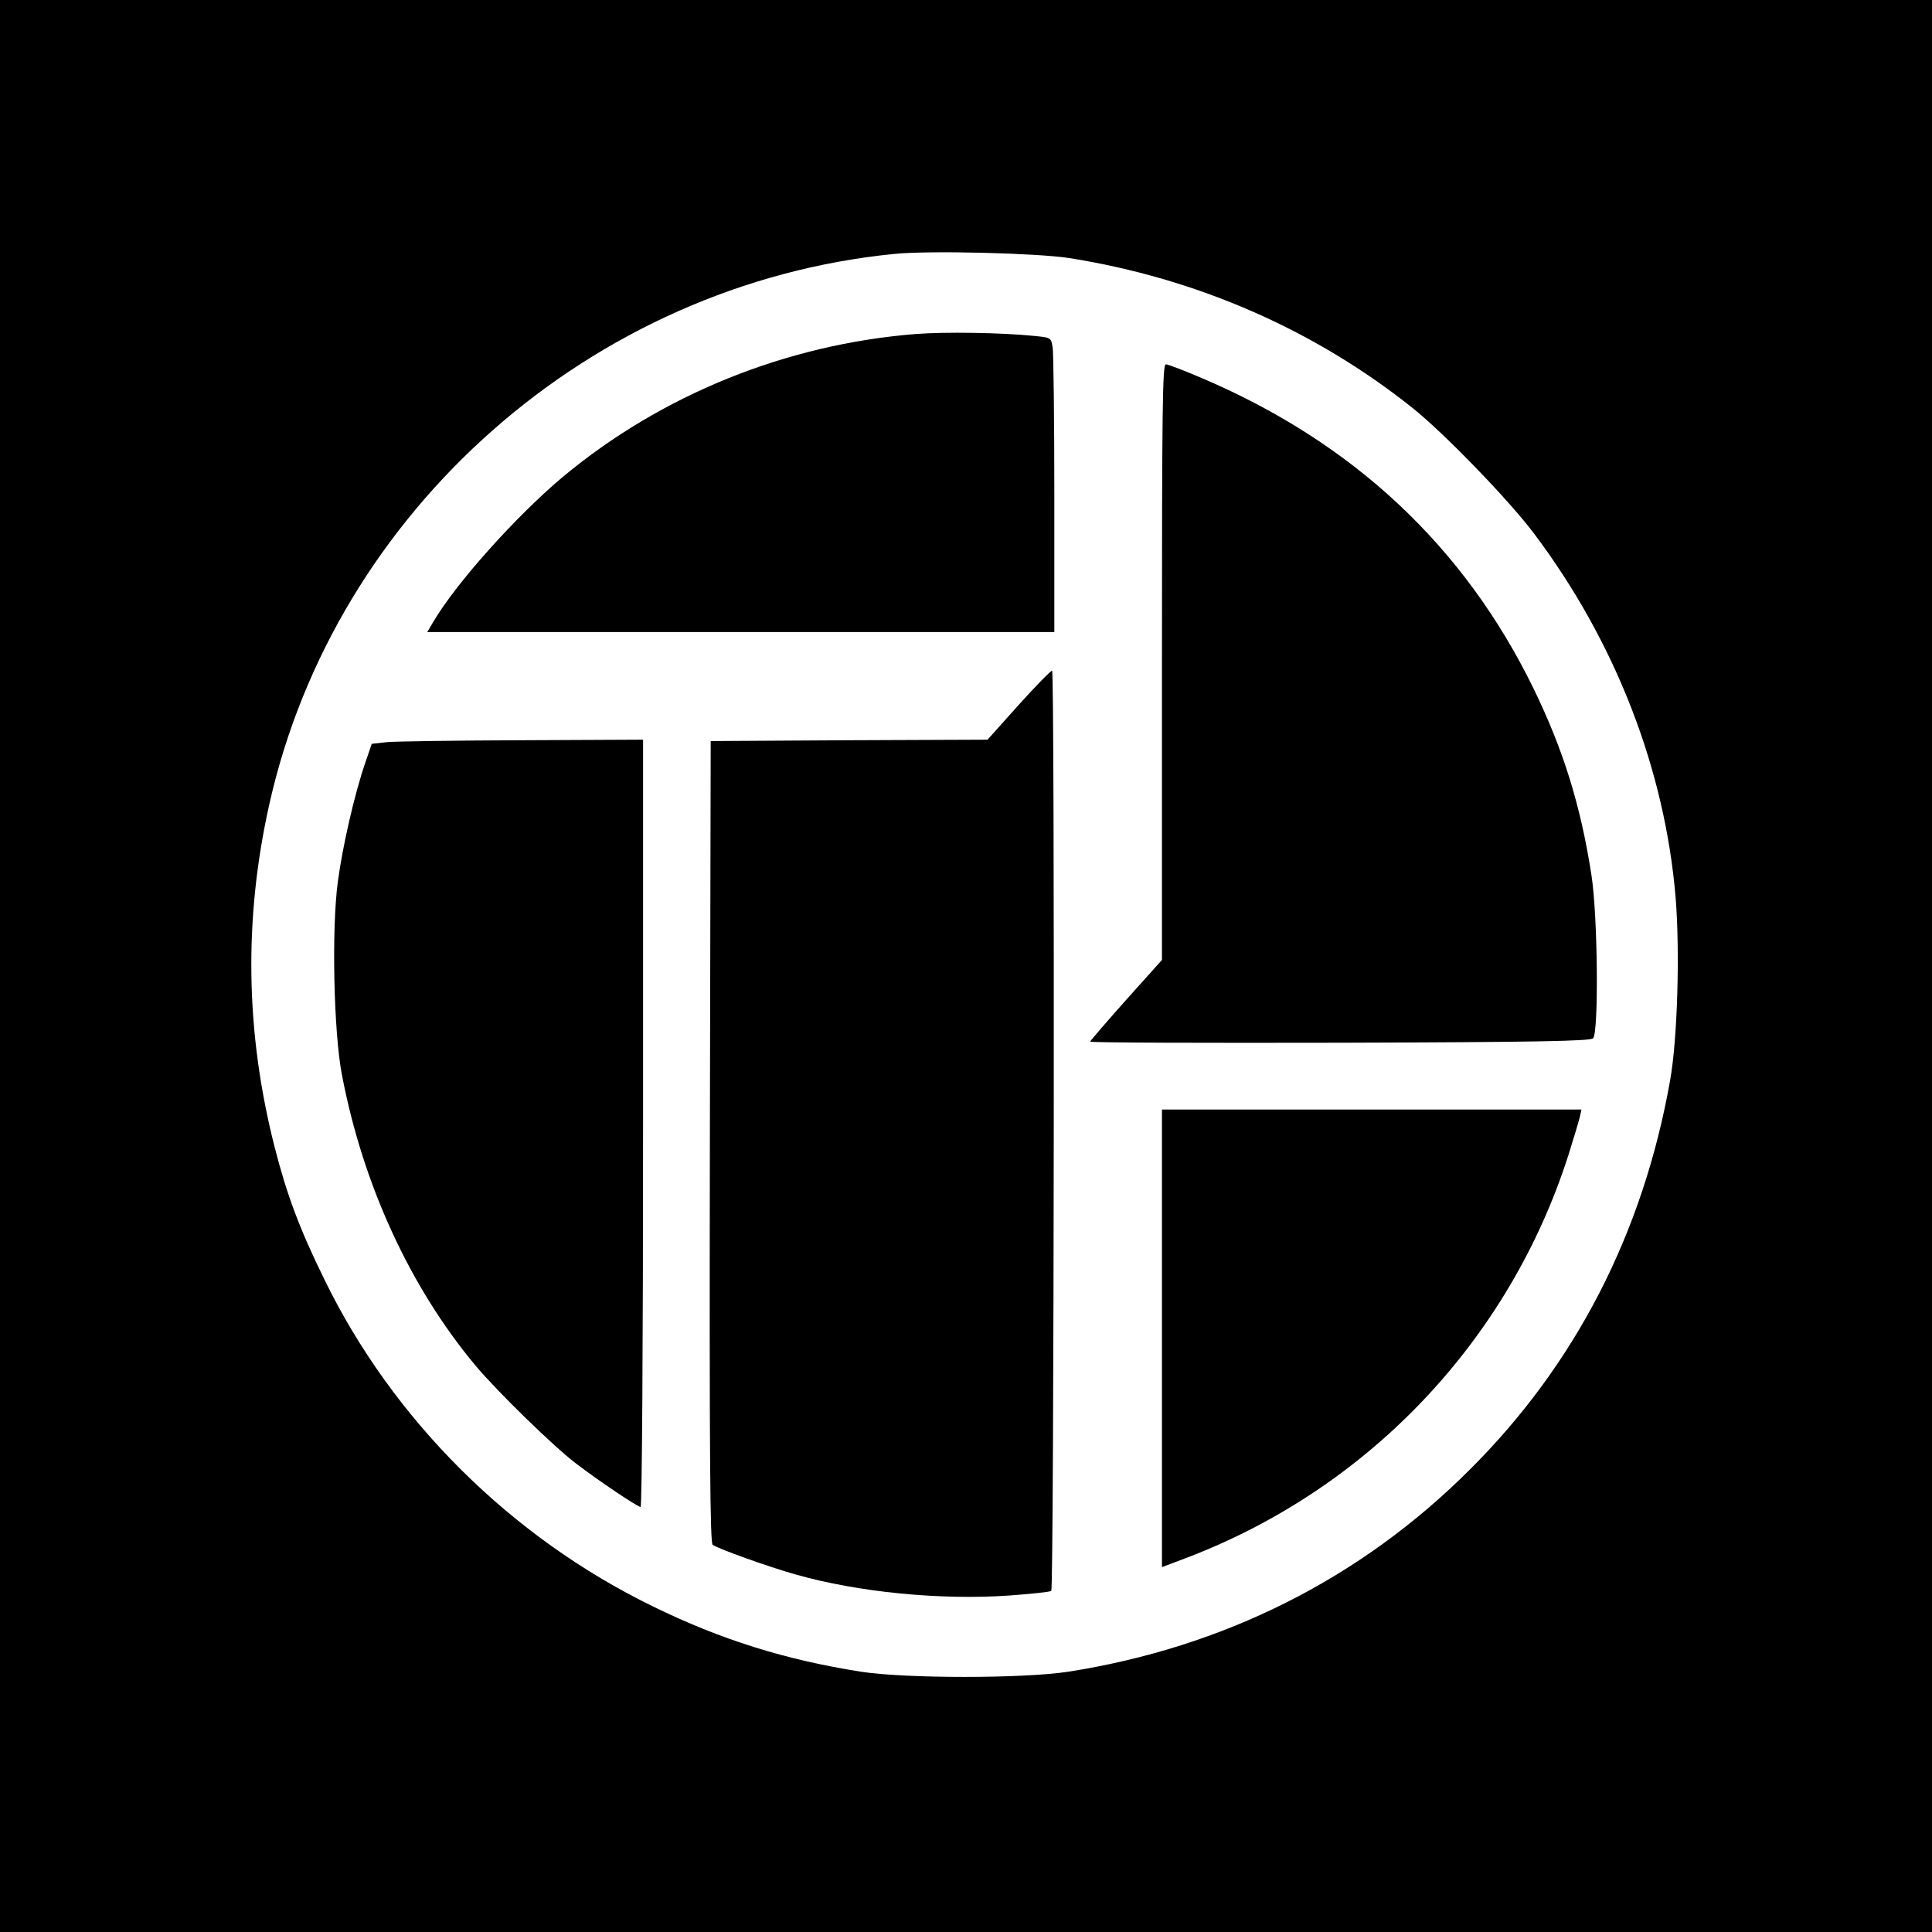
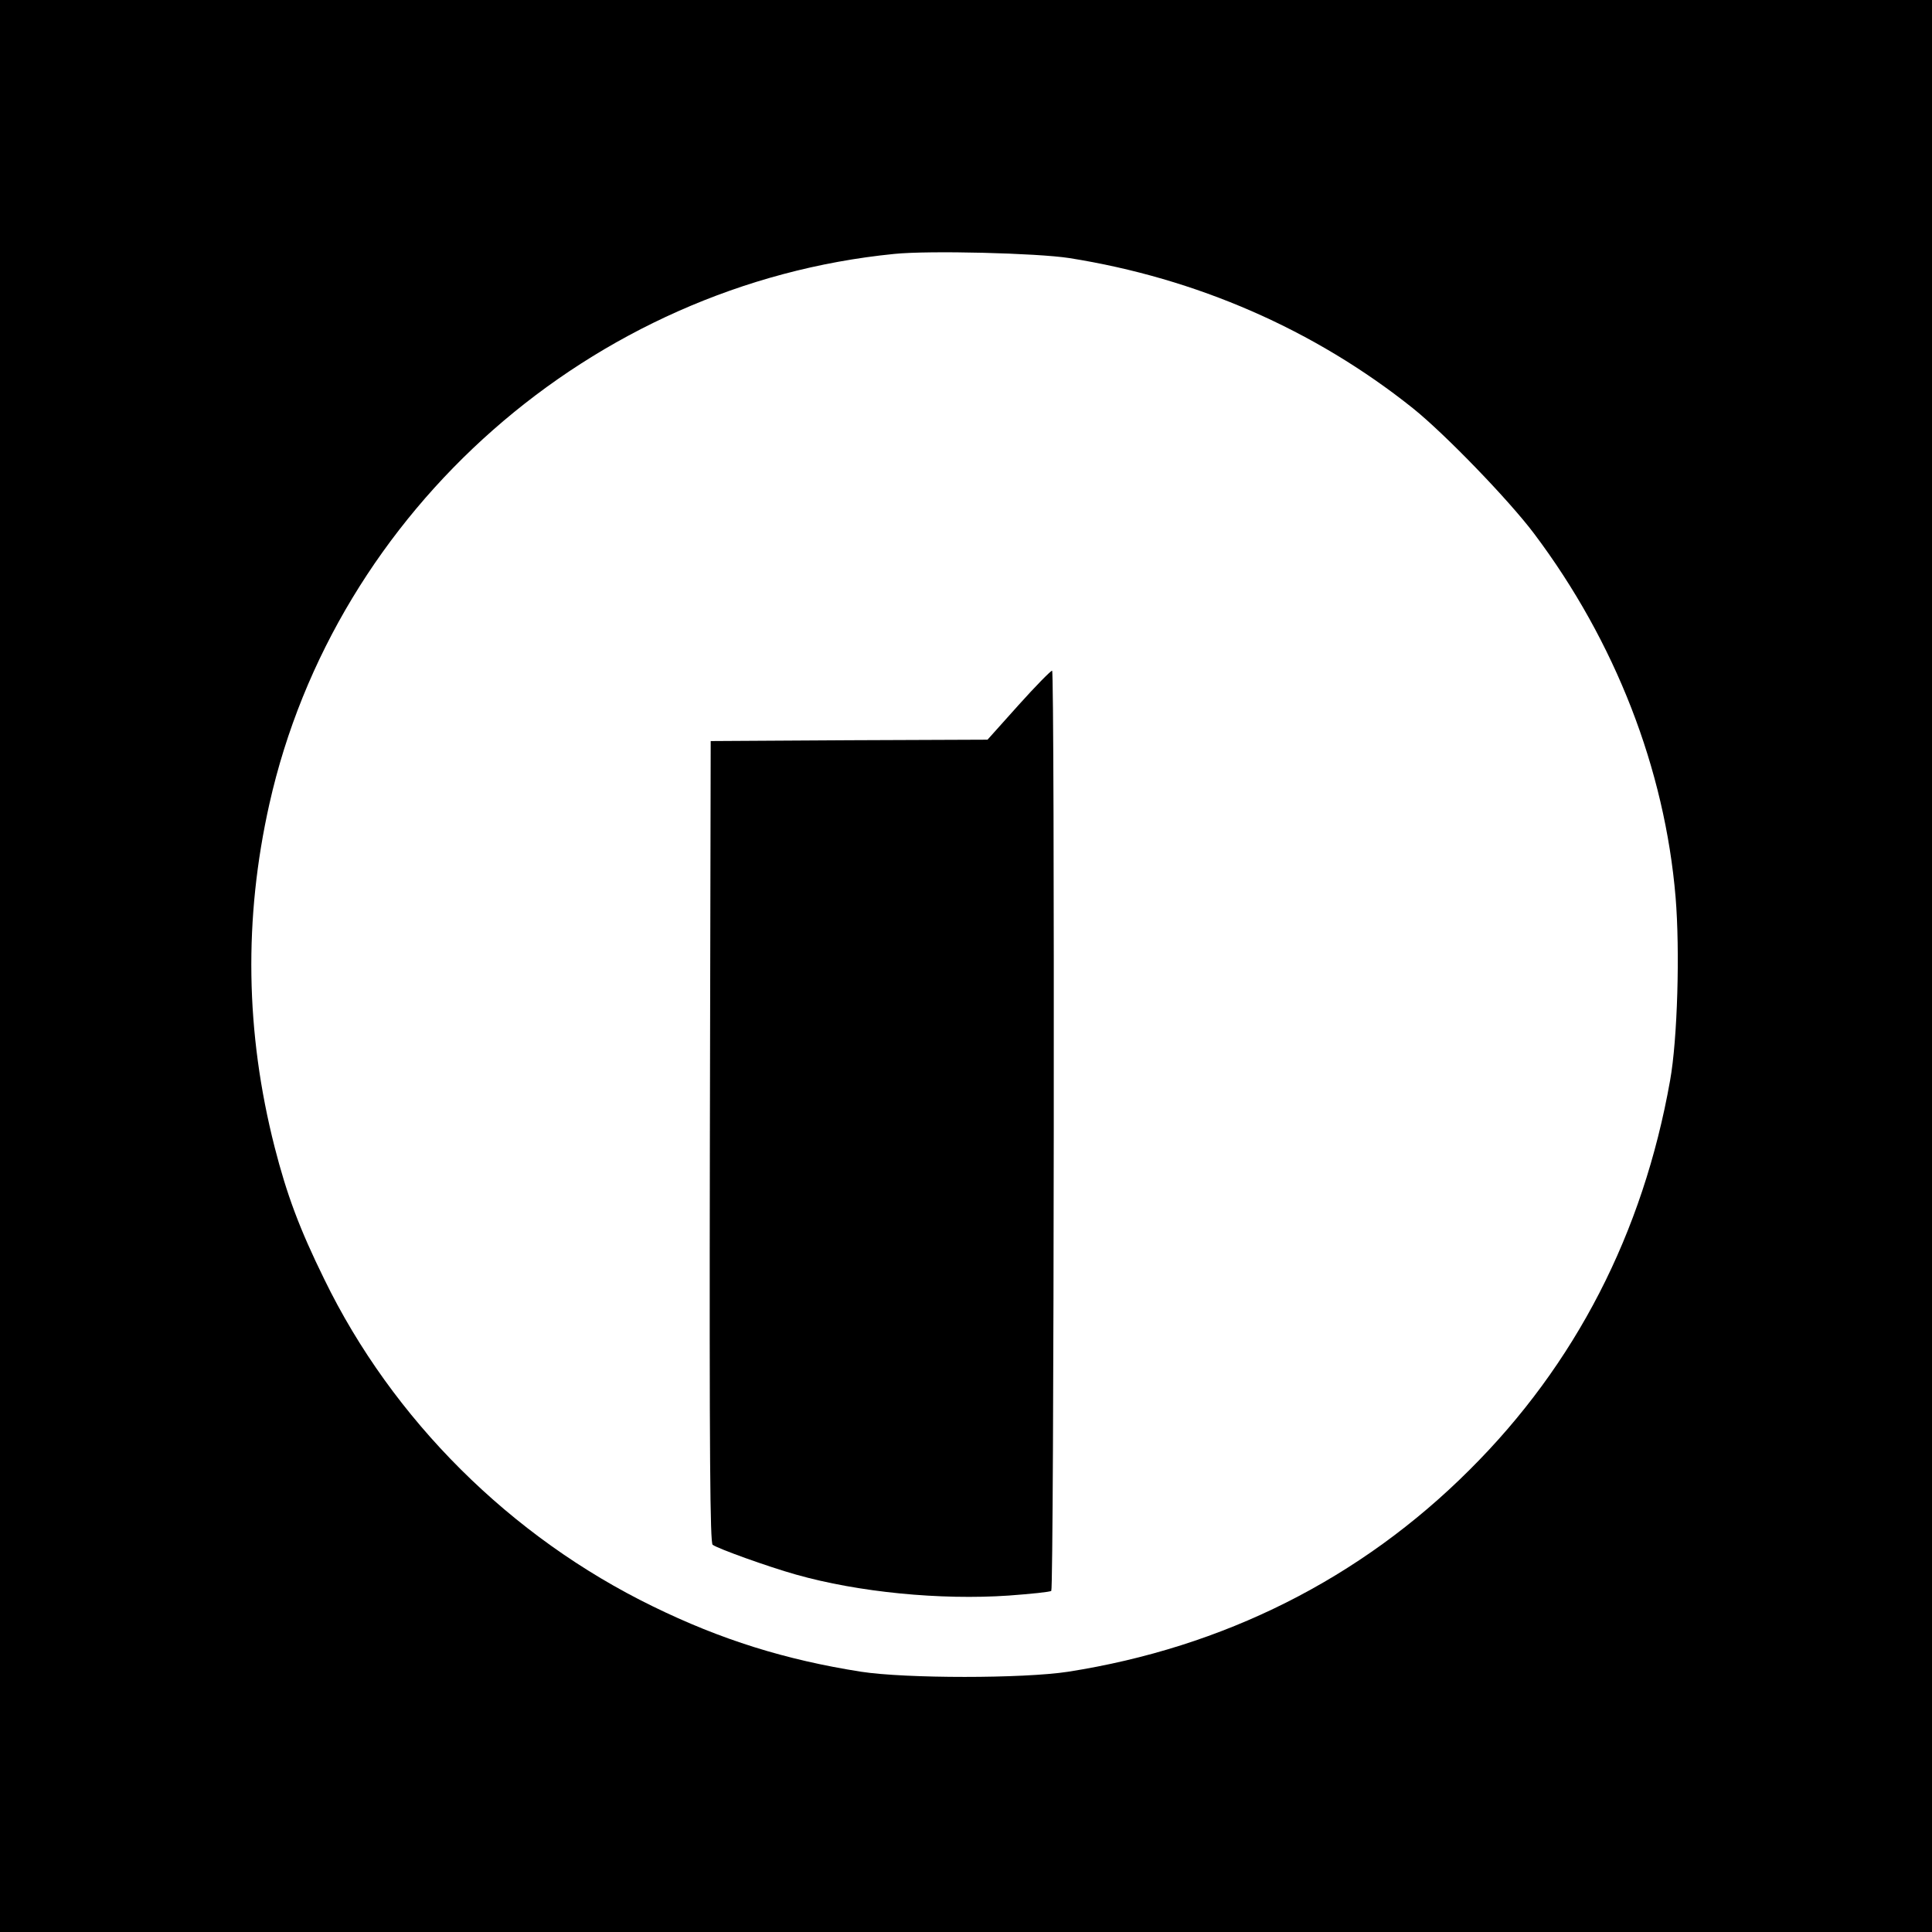
<svg xmlns="http://www.w3.org/2000/svg" version="1.0" width="700pt" height="700pt" viewBox="0 0 700 700" preserveAspectRatio="xMidYMid meet">
  <g transform="translate(0,700) scale(0.1,-0.1)" fill="#000000" stroke="none">
    <path d="M0 3500 l0 -3500 3500 0 3500 0 0 3500 0 3500 -3500 0 -3500 0 0 -3500z m3874 2565 c461 -73 888 -259 1245 -544 116 -93 348 -333 439 -454 295 -392 474 -854 513 -1318 16 -193 7 -515 -20 -664 -98 -553 -343 -1029 -726 -1410 -395 -395 -892 -644 -1455 -732 -163 -25 -587 -25 -750 0 -274 43 -508 116 -755 237 -515 251 -943 677 -1190 1185 -90 183 -136 307 -180 479 -106 416 -112 828 -19 1243 239 1066 1168 1884 2264 1993 127 13 518 3 634 -15z" />
-     <path d="M3320 5790 c-471 -37 -923 -220 -1281 -518 -168 -141 -387 -385 -469 -525 l-22 -37 1136 0 1136 0 0 498 c0 273 -3 513 -6 533 -6 36 -6 36 -68 42 -119 12 -322 15 -426 7z" />
-     <path d="M4210 4601 l0 -1079 -130 -145 c-71 -80 -130 -148 -130 -151 0 -4 407 -5 905 -4 715 2 907 6 917 16 21 21 17 448 -6 592 -39 253 -103 457 -211 678 -251 513 -652 888 -1198 1121 -65 28 -125 51 -133 51 -12 0 -14 -157 -14 -1079z" />
    <path d="M3690 4445 l-112 -125 -501 -2 -502 -3 -3 -1451 c-2 -1154 1 -1453 10 -1461 19 -14 199 -79 302 -108 226 -64 523 -93 771 -76 81 6 150 13 154 17 10 10 13 3334 3 3334 -5 0 -60 -56 -122 -125z" />
-     <path d="M1401 4311 l-54 -6 -24 -70 c-39 -114 -82 -302 -99 -430 -23 -172 -15 -546 15 -700 76 -398 247 -769 484 -1053 80 -95 282 -292 362 -353 82 -63 225 -159 236 -159 5 0 9 580 9 1390 l0 1390 -437 -2 c-241 -1 -462 -4 -492 -7z" />
-     <path d="M4210 2151 l0 -829 103 39 c654 254 1157 788 1370 1455 19 60 37 121 41 137 l6 27 -760 0 -760 0 0 -829z" />
  </g>
</svg>